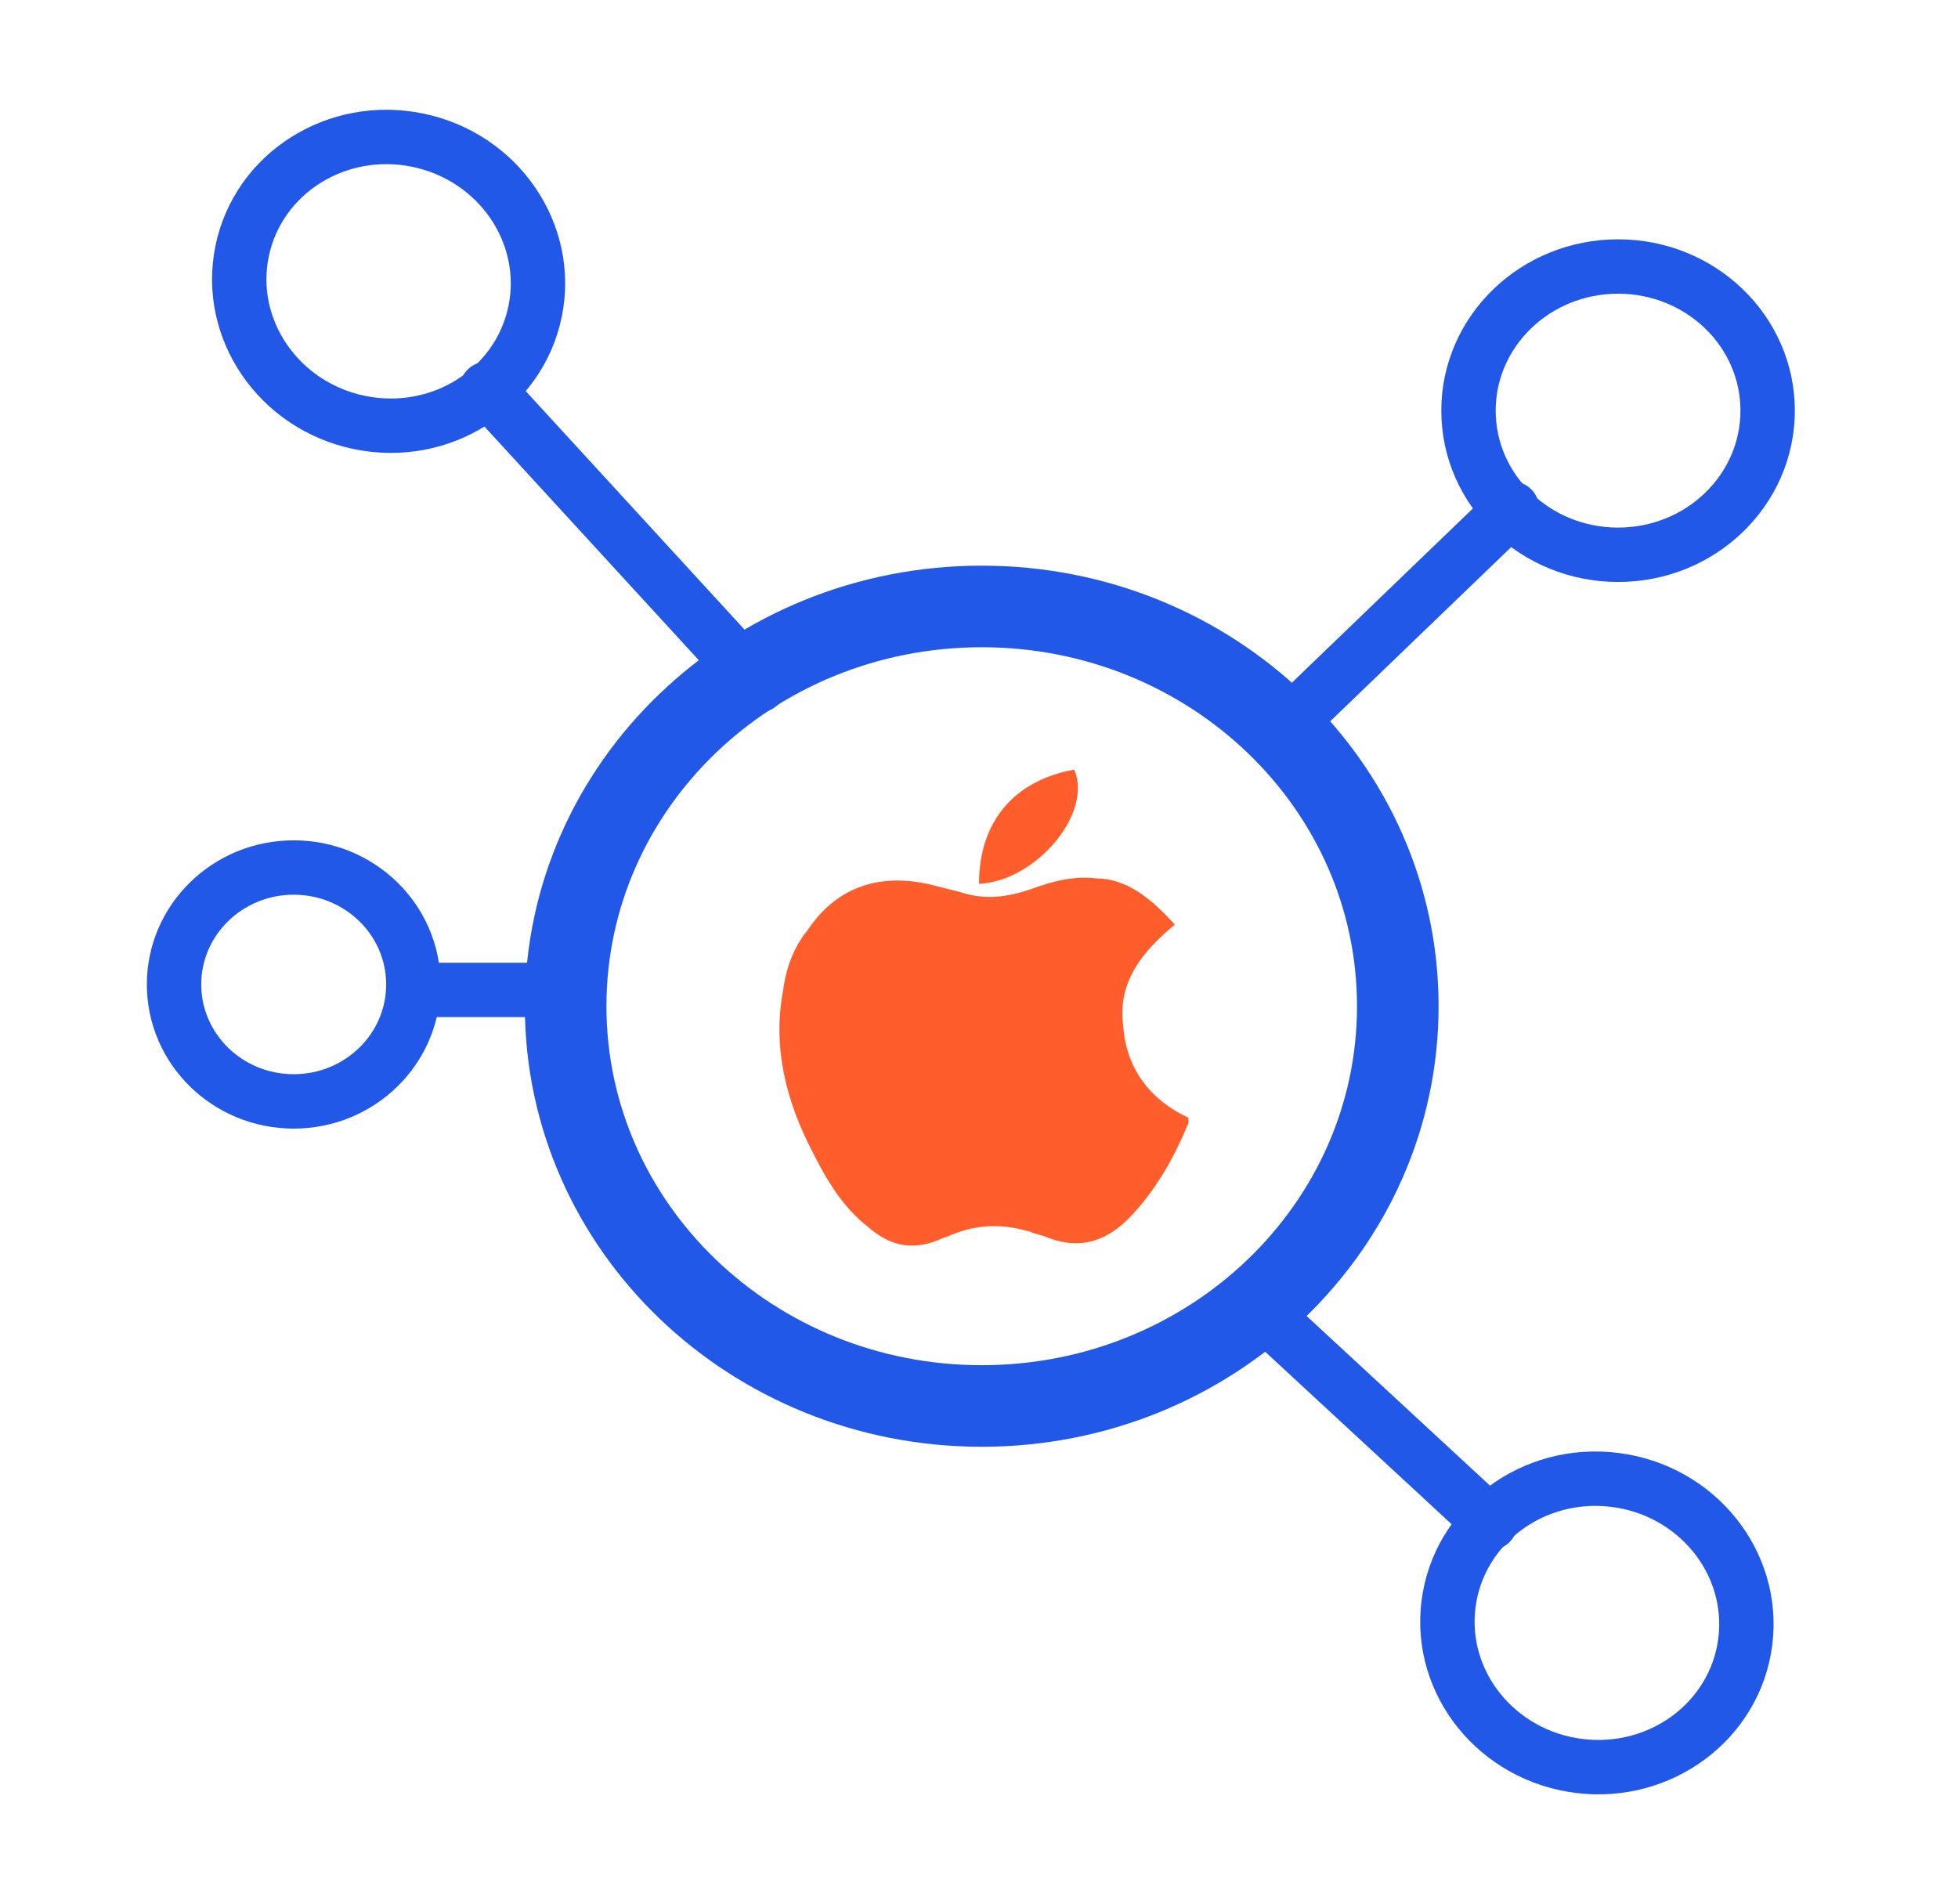
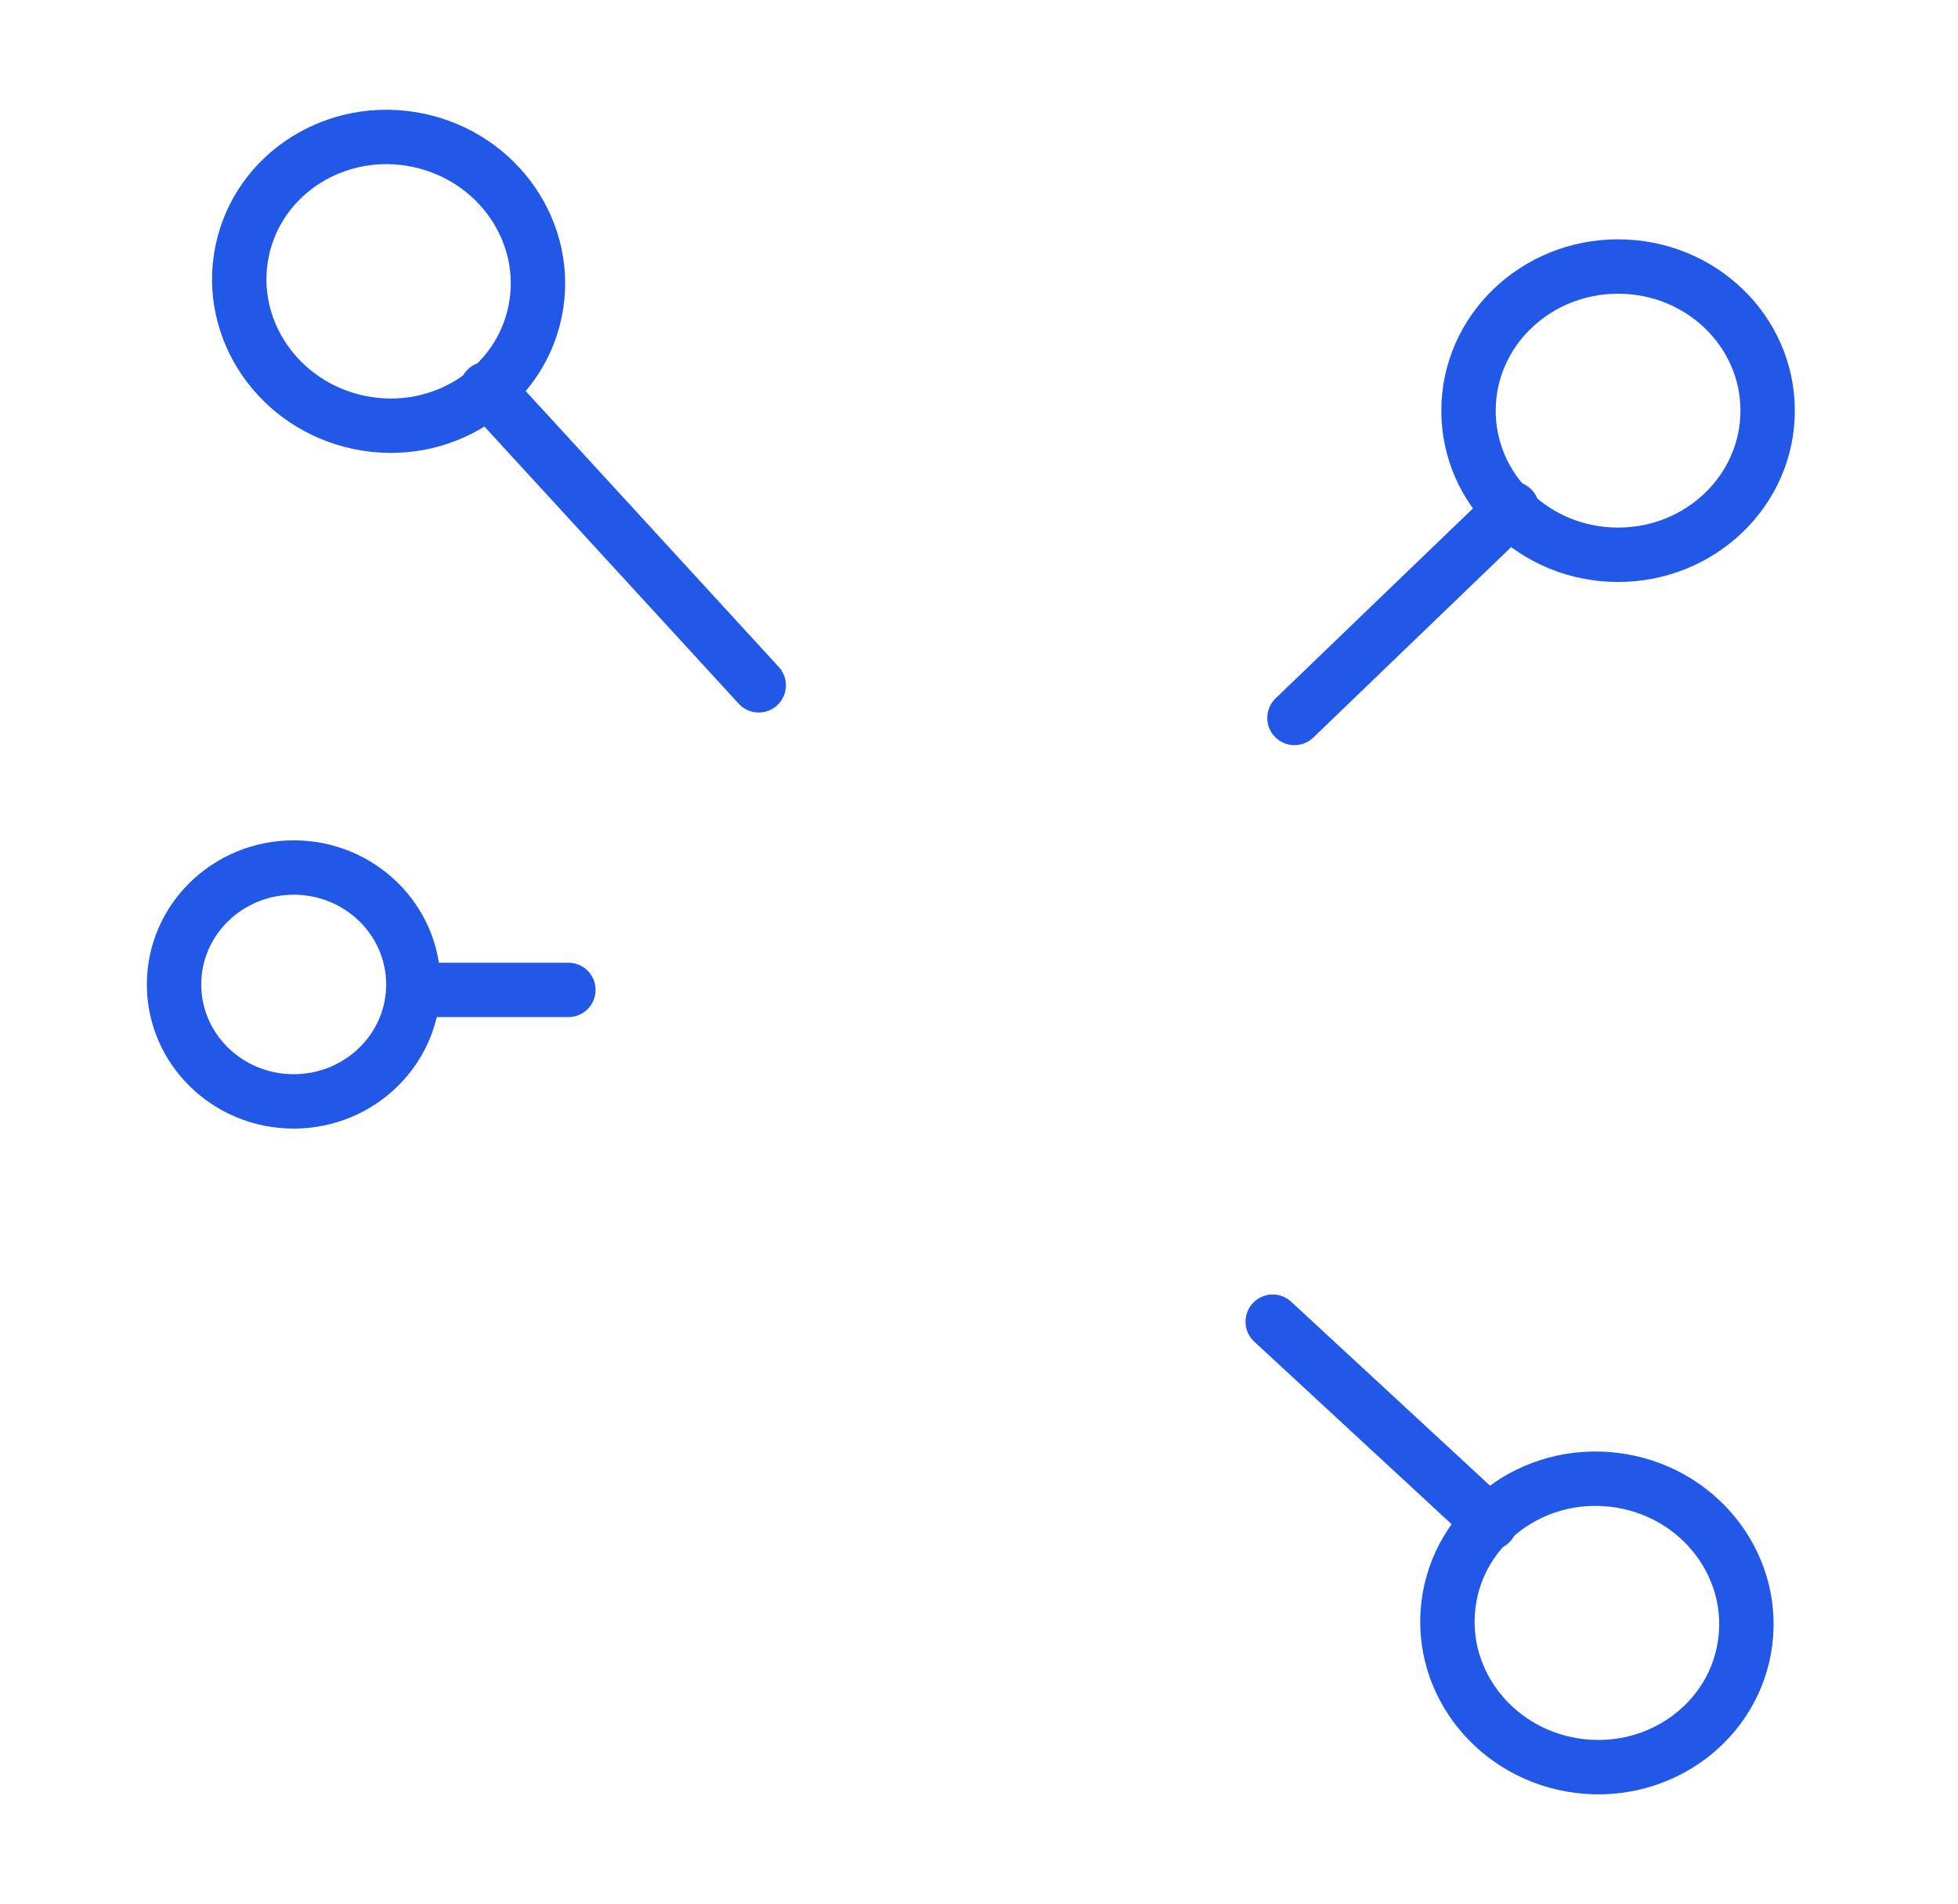
<svg xmlns="http://www.w3.org/2000/svg" width="72" height="70" viewBox="0 0 72 70" fill="none">
-   <path d="M36.1 51.7C44.55 51.7 51.4 45.119 51.4 37C51.4 28.881 44.55 22.3 36.1 22.3C27.65 22.3 20.8 28.881 20.8 37C20.8 45.119 27.65 51.7 36.1 51.7Z" stroke="#2258E7" stroke-width="3" stroke-miterlimit="10" stroke-linecap="round" />
  <path d="M19.676 11.455C20.267 8.588 18.334 5.767 15.359 5.154C12.384 4.542 9.493 6.369 8.903 9.236C8.313 12.103 10.246 14.923 13.221 15.536C16.196 16.149 19.086 14.322 19.676 11.455Z" stroke="#2258E7" stroke-width="2" stroke-miterlimit="10" stroke-linecap="round" />
  <path d="M17.9 14.3L27.9 25.2" stroke="#2258E7" stroke-width="2" stroke-miterlimit="10" stroke-linecap="round" />
-   <path d="M10.8 40.5C13.23 40.5 15.2 38.575 15.2 36.2C15.2 33.825 13.23 31.9 10.8 31.9C8.37 31.9 6.4 33.825 6.4 36.2C6.4 38.575 8.37 40.5 10.8 40.5Z" stroke="#2258E7" stroke-width="2" stroke-miterlimit="10" stroke-linecap="round" />
+   <path d="M10.8 40.5C13.23 40.5 15.2 38.575 15.2 36.2C15.2 33.825 13.23 31.9 10.8 31.9C8.37 31.9 6.4 33.825 6.4 36.2C6.4 38.575 8.37 40.5 10.8 40.5" stroke="#2258E7" stroke-width="2" stroke-miterlimit="10" stroke-linecap="round" />
  <path d="M15.2 36.4H20.9" stroke="#2258E7" stroke-width="2" stroke-miterlimit="10" stroke-linecap="round" />
-   <path d="M43.2 34C42 35 41.1 36.1 41.3 37.7C41.4 39.2 42.2 40.4 43.7 41.1C43.7 41.2 43.7 41.3 43.7 41.3C43.2 42.5 42.6 43.6 41.7 44.6C40.8 45.6 39.8 46 38.5 45.5C38.3 45.4 38.1 45.4 37.9 45.3C36.9 45 36 45 35 45.4C34.8 45.5 34.7 45.5 34.5 45.6C33.5 46 32.7 45.8 31.9 45.1C31 44.4 30.4 43.4 29.9 42.4C28.9 40.5 28.4 38.5 28.8 36.4C28.9 35.6 29.2 34.8 29.7 34.2C30.7 32.7 32.2 32.1 34.1 32.5C34.5 32.6 34.9 32.7 35.3 32.8C36.2 33.1 37 33 37.9 32.7C38.7 32.4 39.5 32.2 40.3 32.3C41.4 32.3 42.3 33 43.2 34Z" fill="#FF5E2C" />
-   <path d="M36 32.5C36 30.2 37.3 28.7 39.5 28.3C40.2 29.9 38.1 32.4 36 32.5Z" fill="#FF5E2C" />
  <path d="M59.5 20.4C62.538 20.4 65 18.027 65 15.1C65 12.173 62.538 9.8 59.5 9.8C56.462 9.8 54 12.173 54 15.1C54 18.027 56.462 20.4 59.5 20.4Z" stroke="#2258E7" stroke-width="2" stroke-miterlimit="10" stroke-linecap="round" />
  <path d="M55.6 18.7L47.6 26.4" stroke="#2258E7" stroke-width="2" stroke-miterlimit="10" stroke-linecap="round" />
  <path d="M64.179 60.359C64.542 57.454 62.393 54.794 59.379 54.418C56.365 54.041 53.627 56.09 53.264 58.995C52.901 61.9 55.05 64.559 58.065 64.936C61.079 65.313 63.816 63.264 64.179 60.359Z" stroke="#2258E7" stroke-width="2" stroke-miterlimit="10" stroke-linecap="round" />
  <path d="M54.8 56L46.8 48.6" stroke="#2258E7" stroke-width="2" stroke-miterlimit="10" stroke-linecap="round" />
</svg>